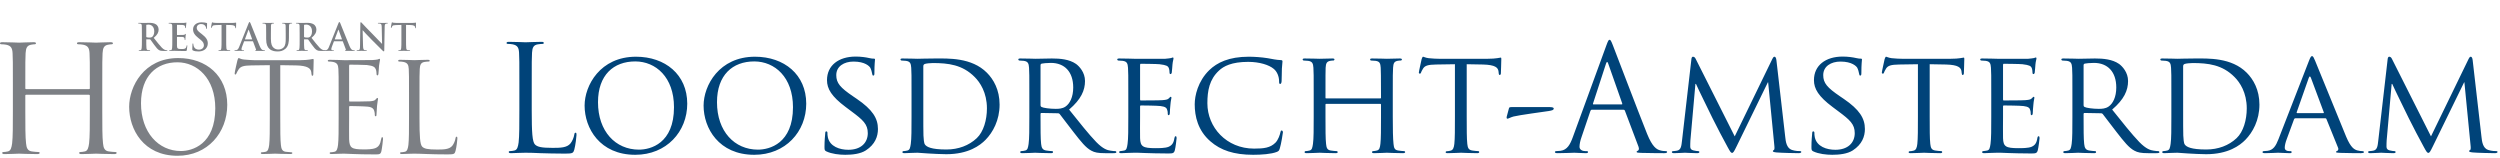
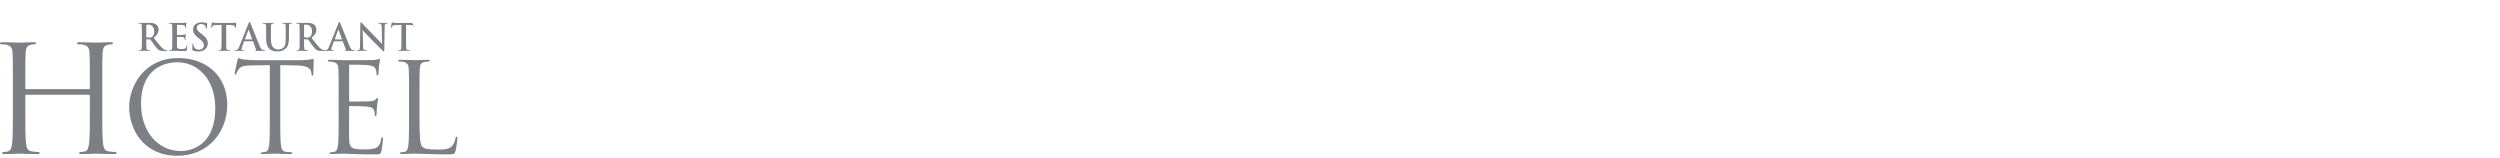
<svg xmlns="http://www.w3.org/2000/svg" width="569" height="36" viewBox="0 0 569 36">
  <g fill="none" fill-rule="evenodd" transform="translate(0 5)">
    <path fill="#7C7F84" d="M23.277 20.303C23.277 23.537 23.277 26.198 23.445 27.613 23.547 28.59 23.749 29.331 24.76 29.465 25.231 29.533 25.972 29.601 26.275 29.601 26.477 29.601 26.545 29.702 26.545 29.802 26.545 29.971 26.376 30.072 26.006 30.072 24.153 30.072 22.03 29.971 21.862 29.971 21.694 29.971 19.572 30.072 18.56 30.072 18.19 30.072 18.022 30.005 18.022 29.802 18.022 29.702 18.089 29.601 18.292 29.601 18.595 29.601 18.999 29.533 19.303 29.465 19.976 29.331 20.144 28.59 20.279 27.613 20.447 26.198 20.447 23.537 20.447 20.303L20.447 16.765C20.447 16.631 20.346 16.564 20.246 16.564L5.962 16.564C5.861 16.564 5.76 16.598 5.76 16.765L5.76 20.303C5.76 23.537 5.76 26.198 5.929 27.613 6.03 28.59 6.232 29.331 7.242 29.465 7.714 29.533 8.455 29.601 8.758 29.601 8.961 29.601 9.028 29.702 9.028 29.802 9.028 29.971 8.859 30.072 8.489 30.072 6.636 30.072 4.514 29.971 4.345 29.971 4.177 29.971 2.055 30.072 1.044 30.072.673 30.072.505 30.005.505 29.802.505 29.702.572 29.601.775 29.601 1.077 29.601 1.482 29.533 1.786 29.465 2.459 29.331 2.627 28.59 2.762 27.613 2.931 26.198 2.931 23.537 2.931 20.303L2.931 14.373C2.931 9.119 2.931 8.175 2.863 7.098 2.796 5.953 2.526 5.414 1.414 5.177 1.145 5.11.572 5.077.269 5.077.135 5.077-0 5.01-0 4.874-0 4.671.169 4.605.538 4.605 2.055 4.605 4.177 4.707 4.345 4.707 4.514 4.707 6.636 4.605 7.646 4.605 8.017 4.605 8.186 4.671 8.186 4.874 8.186 5.01 8.052 5.077 7.916 5.077 7.68 5.077 7.479 5.11 7.074 5.177 6.165 5.345 5.895 5.919 5.828 7.098 5.76 8.175 5.76 9.119 5.76 14.373L5.76 15.082C5.76 15.25 5.861 15.284 5.962 15.284L20.246 15.284C20.346 15.284 20.447 15.25 20.447 15.082L20.447 14.373C20.447 9.119 20.447 8.175 20.38 7.098 20.313 5.953 20.044 5.414 18.932 5.177 18.662 5.11 18.089 5.077 17.786 5.077 17.652 5.077 17.517 5.01 17.517 4.874 17.517 4.671 17.685 4.605 18.056 4.605 19.572 4.605 21.694 4.707 21.862 4.707 22.03 4.707 24.153 4.605 25.163 4.605 25.534 4.605 25.703 4.671 25.703 4.874 25.703 5.01 25.567 5.077 25.433 5.077 25.197 5.077 24.995 5.11 24.59 5.177 23.681 5.345 23.412 5.919 23.345 7.098 23.277 8.175 23.277 9.119 23.277 14.373L23.277 20.303zM41.169 29.374C43.722 29.374 48.998 27.9 48.998 19.646 48.998 12.837 44.857 9.178 40.375 9.178 35.638 9.178 32.092 12.298 32.092 18.51 32.092 25.12 36.063 29.374 41.169 29.374M40.573 8.214C46.956 8.214 51.722 12.241 51.722 18.852 51.722 25.205 47.24 30.453 40.403 30.453 32.631 30.453 29.397 24.411 29.397 19.305 29.397 14.709 32.744 8.214 40.573 8.214M63.789 21.83C63.789 24.553 63.789 26.793 63.931 27.985 64.016 28.808 64.187 29.433 65.038 29.545 65.434 29.602 66.058 29.659 66.314 29.659 66.484 29.659 66.541 29.743 66.541 29.829 66.541 29.971 66.399 30.056 66.086 30.056 64.527 30.056 62.74 29.971 62.597 29.971 62.457 29.971 60.669 30.056 59.818 30.056 59.505 30.056 59.364 30 59.364 29.829 59.364 29.743 59.421 29.659 59.591 29.659 59.847 29.659 60.186 29.602 60.442 29.545 61.009 29.433 61.151 28.808 61.265 27.985 61.407 26.793 61.407 24.553 61.407 21.83L61.407 9.831 57.207 9.887C55.448 9.916 54.769 10.114 54.314 10.795 54.002 11.277 53.918 11.475 53.833 11.674 53.748 11.901 53.663 11.959 53.549 11.959 53.464 11.959 53.407 11.873 53.407 11.703 53.407 11.419 53.974 8.979 54.031 8.752 54.088 8.582 54.201 8.214 54.314 8.214 54.513 8.214 54.797 8.498 55.563 8.553 56.386 8.638 57.464 8.695 57.804 8.695L68.441 8.695C69.349 8.695 70.002 8.61 70.455 8.553 70.881 8.469 71.136 8.413 71.25 8.413 71.391 8.413 71.391 8.582 71.391 8.752 71.391 9.603 71.306 11.561 71.306 11.873 71.306 12.127 71.222 12.241 71.108 12.241 70.966 12.241 70.909 12.156 70.881 11.76L70.852 11.447C70.739 10.596 70.087 9.944 67.363 9.887L63.789 9.831 63.789 21.83zM77.076 16.837C77.076 12.412 77.076 11.618 77.019 10.709 76.962 9.745 76.735 9.292 75.799 9.093 75.573 9.036 75.091 9.008 74.836 9.008 74.722 9.008 74.607 8.951 74.607 8.838 74.607 8.667 74.749 8.61 75.062 8.61 76.339 8.61 78.125 8.695 78.268 8.695 78.466 8.695 84.111 8.695 84.763 8.667 85.302 8.638 85.756 8.582 85.984 8.525 86.125 8.497 86.238 8.384 86.38 8.384 86.466 8.384 86.493 8.497 86.493 8.638 86.493 8.838 86.352 9.178 86.268 9.971 86.238 10.255 86.183 11.504 86.125 11.845 86.098 11.987 86.04 12.156 85.927 12.156 85.756 12.156 85.7 12.014 85.7 11.788 85.7 11.589 85.671 11.108 85.529 10.767 85.33 10.312 85.048 9.971 83.515 9.802 83.033 9.745 79.942 9.717 79.629 9.717 79.516 9.717 79.459 9.802 79.459 10.001L79.459 17.83C79.459 18.029 79.487 18.115 79.629 18.115 79.997 18.115 83.486 18.115 84.139 18.057 84.82 18.001 85.217 17.944 85.473 17.66 85.671 17.433 85.785 17.291 85.899 17.291 85.984 17.291 86.04 17.347 86.04 17.517 86.04 17.688 85.899 18.17 85.813 19.106 85.756 19.673 85.7 20.724 85.7 20.922 85.7 21.149 85.7 21.462 85.501 21.462 85.36 21.462 85.302 21.348 85.302 21.206 85.302 20.922 85.302 20.639 85.188 20.27 85.076 19.873 84.82 19.39 83.714 19.277 82.948 19.191 80.14 19.134 79.658 19.134 79.516 19.134 79.459 19.22 79.459 19.333L79.459 21.83C79.459 22.794 79.43 26.085 79.459 26.68 79.544 28.637 79.969 29.005 82.75 29.005 83.486 29.005 84.735 29.005 85.473 28.695 86.211 28.383 86.551 27.815 86.749 26.652 86.806 26.34 86.863 26.226 87.004 26.226 87.174 26.226 87.174 26.454 87.174 26.652 87.174 26.88 86.947 28.808 86.806 29.403 86.607 30.142 86.38 30.142 85.275 30.142 80.991 30.142 79.089 29.971 78.268 29.971 78.21 29.971 77.729 30 77.133 30 76.566 30.028 75.912 30.056 75.487 30.056 75.175 30.056 75.034 30 75.034 29.829 75.034 29.743 75.091 29.659 75.261 29.659 75.515 29.659 75.856 29.602 76.112 29.545 76.678 29.433 76.82 28.808 76.934 27.985 77.076 26.793 77.076 24.553 77.076 21.83L77.076 16.837zM95.476 21.887C95.476 26.056 95.589 27.873 96.099 28.383 96.553 28.836 97.291 29.035 99.503 29.035 101.006 29.035 102.255 29.006 102.937 28.184 103.305 27.73 103.588 27.021 103.673 26.48 103.701 26.255 103.758 26.114 103.929 26.114 104.07 26.114 104.099 26.226 104.099 26.539 104.099 26.85 103.9 28.552 103.673 29.375 103.475 30.028 103.39 30.142 101.886 30.142 97.801 30.142 95.929 29.971 94.284 29.971 94.17 29.971 93.688 30 93.122 30 92.553 30.028 91.93 30.056 91.505 30.056 91.192 30.056 91.05 30 91.05 29.829 91.05 29.743 91.107 29.659 91.276 29.659 91.532 29.659 91.873 29.602 92.129 29.545 92.695 29.432 92.837 28.808 92.951 27.985 93.092 26.793 93.092 24.553 93.092 21.83L93.092 16.837C93.092 12.412 93.092 11.618 93.035 10.709 92.979 9.745 92.753 9.292 91.816 9.093 91.589 9.036 91.107 9.008 90.851 9.008 90.738 9.008 90.625 8.951 90.625 8.839 90.625 8.667 90.766 8.61 91.079 8.61 92.354 8.61 94.143 8.695 94.284 8.695 94.426 8.695 96.497 8.61 97.348 8.61 97.659 8.61 97.801 8.667 97.801 8.839 97.801 8.951 97.688 9.008 97.574 9.008 97.376 9.008 96.978 9.036 96.638 9.093 95.815 9.235 95.589 9.717 95.533 10.709 95.476 11.618 95.476 12.412 95.476 16.837L95.476 21.887zM33.291 3.319C33.291 3.412 33.307 3.446 33.368 3.471 33.545 3.531 33.798 3.555 34.009 3.555 34.348 3.555 34.458 3.522 34.61 3.412 34.863 3.227 35.109 2.838 35.109 2.144 35.109.945 34.313.597 33.814.597 33.603.597 33.451.606 33.368.631 33.307.649 33.291.682 33.291.75L33.291 3.319zM32.294 2.652C32.294 1.367 32.294 1.131 32.277.86 32.26.573 32.192.437 31.913.378 31.846.36 31.702.354 31.584.354 31.492.354 31.441.335 31.441.277 31.441.216 31.5.201 31.626.201 32.075.201 32.607.226 32.784.226 33.071.226 33.714.201 33.976.201 34.508.201 35.074.252 35.529.563 35.768.724 36.104 1.155 36.104 1.721 36.104 2.347 35.843 2.922 34.99 3.615 35.742 4.561 36.325 5.314 36.823 5.838 37.297 6.328 37.645 6.388 37.771 6.412 37.863 6.43 37.94 6.438 38.007 6.438 38.075 6.438 38.108 6.463 38.108 6.506 38.108 6.574 38.05 6.59 37.948 6.59L37.144 6.59C36.671 6.59 36.46 6.548 36.24 6.43 35.878 6.235 35.556 5.838 35.082 5.187 34.744 4.721 34.356 4.148 34.246 4.021 34.204 3.97 34.154 3.961 34.094 3.961L33.359 3.944C33.317 3.944 33.291 3.961 33.291 4.012L33.291 4.131C33.291 4.916 33.291 5.584 33.333 5.94 33.359 6.183 33.409 6.37 33.663 6.404 33.79 6.422 33.976 6.438 34.078 6.438 34.145 6.438 34.177 6.463 34.177 6.506 34.177 6.565 34.119 6.59 34.009 6.59 33.52 6.59 32.894 6.565 32.767 6.565 32.607 6.565 32.075 6.59 31.736 6.59 31.626 6.59 31.567 6.565 31.567 6.506 31.567 6.463 31.6 6.438 31.702 6.438 31.829 6.438 31.931 6.422 32.006 6.404 32.175 6.37 32.217 6.183 32.25 5.94 32.294 5.584 32.294 4.916 32.294 4.139L32.294 2.652zM39.215 2.652C39.215 1.367 39.215 1.131 39.198.86 39.181.573 39.113.437 38.836.378 38.769.361 38.625.354 38.506.354 38.412.354 38.363.336 38.363.277 38.363.216 38.421.201 38.548.201 38.995.201 39.528.226 39.766.226 40.036.226 41.717.226 41.877.216 42.039.201 42.174.183 42.241.167 42.283.158 42.334.133 42.377.133 42.419.133 42.428.167 42.428.209 42.428.268 42.385.369 42.358.758 42.351.843 42.334 1.216 42.317 1.316 42.309 1.358 42.292 1.409 42.233 1.409 42.174 1.409 42.156 1.367 42.156 1.292 42.156 1.231 42.149 1.088 42.107.986 42.047.835 41.962.733 41.54.682 41.397.665 40.509.649 40.34.649 40.299.649 40.281.673 40.281.733L40.281 2.872C40.281 2.931 40.289 2.965 40.34 2.965 40.524 2.965 41.498 2.965 41.693 2.948 41.895 2.931 42.021 2.905 42.098 2.82 42.156 2.754 42.191 2.712 42.233 2.712 42.266 2.712 42.292 2.727 42.292 2.778 42.292 2.829 42.25 2.965 42.225 3.395 42.208 3.565 42.191 3.903 42.191 3.961 42.191 4.029 42.191 4.122 42.115 4.122 42.055 4.122 42.039 4.088 42.039 4.046 42.029 3.961 42.029 3.852 42.004 3.742 41.962 3.573 41.844 3.446 41.531 3.412 41.372 3.395 40.534 3.388 40.332 3.388 40.289 3.388 40.281 3.42 40.281 3.471L40.281 4.139C40.281 4.426 40.272 5.204 40.281 5.45 40.299 6.032 40.432 6.159 41.294 6.159 41.515 6.159 41.87 6.159 42.089 6.058 42.309 5.956 42.409 5.778 42.47 5.432 42.486 5.34 42.503 5.305 42.562 5.305 42.631 5.305 42.631 5.374 42.631 5.457 42.631 5.651 42.562 6.227 42.521 6.395 42.461 6.616 42.385 6.616 42.064 6.616 40.787 6.616 40.221 6.565 39.723 6.565 39.528 6.565 38.995 6.59 38.658 6.59 38.548 6.59 38.49 6.565 38.49 6.506 38.49 6.464 38.523 6.438 38.625 6.438 38.749 6.438 38.851 6.422 38.929 6.404 39.098 6.37 39.14 6.183 39.174 5.94 39.215 5.585 39.215 4.916 39.215 4.139L39.215 2.652zM43.923 6.489C43.789 6.429 43.762 6.388 43.762 6.201 43.762 5.737 43.796 5.229 43.805 5.094 43.813 4.968 43.838 4.874 43.907 4.874 43.982 4.874 43.99 4.95 43.99 5.018 43.99 5.128 44.024 5.306 44.067 5.45 44.252 6.074 44.751 6.302 45.277 6.302 46.036 6.302 46.407 5.788 46.407 5.339 46.407 4.925 46.281 4.527 45.579 3.987L45.19 3.683C44.262 2.955 43.94 2.364 43.94 1.68 43.94.75 44.717.082 45.894.082 46.442.082 46.797.166 47.016.226 47.093.243 47.134.269 47.134.327 47.134.437 47.102.682 47.102 1.341 47.102 1.528 47.074 1.595 47.008 1.595 46.949 1.595 46.924 1.544 46.924 1.443 46.924 1.367 46.882 1.104 46.704.885 46.577.724 46.331.471 45.783.471 45.156.471 44.778.835 44.778 1.341 44.778 1.731 44.971 2.027 45.674 2.559L45.909 2.736C46.924 3.523 47.295 4.089 47.295 4.891 47.295 5.382 47.109 5.964 46.501 6.362 46.078 6.632 45.605 6.709 45.156 6.709 44.666 6.709 44.286 6.65 43.923 6.489M50.425.673L49.166.708C48.677.724 48.473.767 48.346.953 48.261 1.079 48.218 1.181 48.203 1.249 48.185 1.316 48.161 1.35 48.11 1.35 48.05 1.35 48.033 1.307 48.033 1.215 48.033 1.079 48.194.311 48.212.243 48.236.133 48.261.082 48.312.082 48.38.082 48.465.167 48.677.184 48.92.209 49.242.226 49.521.226L52.868.226C53.409.226 53.612.142 53.68.142 53.738.142 53.747.192 53.747.318 53.747.497 53.721 1.079 53.721 1.299 53.713 1.384 53.696 1.435 53.646 1.435 53.578 1.435 53.561 1.392 53.553 1.265L53.544 1.173C53.527.953 53.298.716 52.546.699L51.482.673 51.482 4.139C51.482 4.917 51.482 5.584 51.524 5.948 51.549 6.183 51.601 6.37 51.854 6.404 51.972 6.422 52.159 6.438 52.286 6.438 52.378 6.438 52.42 6.463 52.42 6.505 52.42 6.565 52.352 6.589 52.259 6.589 51.702 6.589 51.168 6.565 50.933 6.565 50.738 6.565 50.205 6.589 49.868 6.589 49.758 6.589 49.698 6.565 49.698 6.505 49.698 6.463 49.732 6.438 49.833 6.438 49.961 6.438 50.061 6.422 50.138 6.404 50.306 6.37 50.359 6.183 50.383 5.939 50.425 5.584 50.425 4.917 50.425 4.139L50.425.673zM57.346 3.961C57.387 3.961 57.397 3.936 57.387 3.912L56.627 1.823C56.618 1.79 56.61 1.748 56.584 1.748 56.559 1.748 56.543 1.79 56.535 1.823L55.756 3.903C55.748 3.936 55.756 3.961 55.79 3.961L57.346 3.961zM55.621 4.385C55.578 4.385 55.563 4.401 55.546 4.452L55.088 5.659C55.005 5.872 54.962 6.074 54.962 6.176 54.962 6.328 55.038 6.438 55.299 6.438L55.427 6.438C55.529 6.438 55.554 6.455 55.554 6.506 55.554 6.574 55.503 6.589 55.41 6.589 55.139 6.589 54.776 6.565 54.514 6.565 54.421 6.565 53.956 6.589 53.516 6.589 53.407 6.589 53.356 6.574 53.356 6.506 53.356 6.455 53.39 6.438 53.458 6.438 53.533 6.438 53.652 6.43 53.72 6.422 54.109 6.37 54.269 6.083 54.439 5.659L56.559.354C56.661.107 56.711.015 56.797.015 56.873.015 56.924.092 57.008.285 57.21.75 58.562 4.198 59.104 5.484 59.425 6.244 59.67 6.361 59.848 6.404 59.974 6.43 60.101 6.438 60.204 6.438 60.27 6.438 60.312 6.446 60.312 6.506 60.312 6.574 60.235 6.589 59.923 6.589 59.619 6.589 59.003 6.589 58.327 6.574 58.174 6.565 58.072 6.565 58.072 6.506 58.072 6.455 58.106 6.438 58.191 6.43 58.25 6.412 58.309 6.336 58.267 6.235L57.591 4.442C57.574 4.401 57.548 4.385 57.506 4.385L55.621 4.385zM60.577 2.652C60.577 1.367 60.577 1.131 60.559.86 60.541.573 60.475.437 60.196.378 60.128.361 59.984.354 59.866.354 59.773.354 59.722.336 59.722.277 59.722.216 59.782.201 59.909.201 60.356.201 60.889.226 61.141.226 61.345.226 61.878.201 62.182.201 62.309.201 62.367.216 62.367.277 62.367.336 62.316.354 62.233.354 62.14.354 62.09.361 61.987.378 61.758.42 61.692.563 61.675.86 61.658 1.131 61.658 1.367 61.658 2.652L61.658 3.835C61.658 5.061 61.903 5.576 62.316 5.914 62.697 6.227 63.086 6.261 63.373 6.261 63.745 6.261 64.203 6.142 64.54 5.804 65.005 5.34 65.031 4.579 65.031 3.708L65.031 2.652C65.031 1.367 65.031 1.131 65.013.86 64.995.573 64.929.437 64.649.378 64.582.361 64.438.354 64.345.354 64.254.354 64.203.336 64.203.277 64.203.216 64.261.201 64.38.201 64.811.201 65.342.226 65.352.226 65.453.226 65.986.201 66.314.201 66.433.201 66.492.216 66.492.277 66.492.336 66.442.354 66.34.354 66.247.354 66.196.361 66.095.378 65.867.42 65.799.563 65.782.86 65.765 1.131 65.765 1.367 65.765 2.652L65.765 3.555C65.765 4.494 65.672 5.491 64.962 6.1 64.363 6.616 63.754 6.708 63.205 6.708 62.757 6.708 61.945 6.683 61.328 6.125 60.897 5.737 60.577 5.112 60.577 3.886L60.577 2.652zM69.2 3.319C69.2 3.412 69.216 3.446 69.275 3.471 69.453 3.531 69.706 3.555 69.918 3.555 70.255 3.555 70.366 3.522 70.517 3.412 70.771 3.227 71.016 2.838 71.016 2.144 71.016.945 70.221.597 69.723.597 69.512.597 69.36.606 69.275.631 69.216.649 69.2.682 69.2.75L69.2 3.319zM68.202 2.652C68.202 1.367 68.202 1.131 68.185.86 68.168.573 68.1.437 67.821.378 67.753.36 67.61.354 67.491.354 67.398.354 67.349.335 67.349.277 67.349.216 67.406.201 67.534.201 67.982.201 68.514.226 68.692.226 68.979.226 69.622.201 69.884.201 70.417.201 70.982.252 71.438.563 71.675.724 72.013 1.155 72.013 1.721 72.013 2.347 71.751 2.922 70.898 3.615 71.649 4.561 72.233 5.314 72.732 5.838 73.206 6.328 73.552 6.388 73.679 6.412 73.771 6.43 73.847 6.438 73.914 6.438 73.982 6.438 74.017 6.463 74.017 6.506 74.017 6.574 73.957 6.59 73.856 6.59L73.053 6.59C72.579 6.59 72.368 6.548 72.148 6.43 71.785 6.235 71.464 5.838 70.99 5.187 70.653 4.721 70.264 4.148 70.155 4.021 70.113 3.97 70.061 3.961 70.002 3.961L69.266 3.944C69.225 3.944 69.2 3.961 69.2 4.012L69.2 4.131C69.2 4.916 69.2 5.584 69.242 5.94 69.266 6.183 69.317 6.37 69.571 6.404 69.698 6.422 69.884 6.438 69.985 6.438 70.053 6.438 70.086 6.463 70.086 6.506 70.086 6.565 70.028 6.59 69.918 6.59 69.427 6.59 68.802 6.565 68.675 6.565 68.514 6.565 67.982 6.59 67.644 6.59 67.534 6.59 67.475 6.565 67.475 6.506 67.475 6.463 67.509 6.438 67.61 6.438 67.737 6.438 67.838 6.422 67.915 6.404 68.083 6.37 68.126 6.183 68.159 5.94 68.202 5.584 68.202 4.916 68.202 4.139L68.202 2.652z" />
-     <path fill="#7C7F84" d="M77.787 3.961C77.83 3.961 77.838 3.936 77.83 3.912L77.07 1.823C77.061 1.79 77.053 1.748 77.027 1.748 77.002 1.748 76.985 1.79 76.976 1.823L76.199 3.903C76.191 3.936 76.199 3.961 76.232 3.961L77.787 3.961zM76.064 4.385C76.021 4.385 76.004 4.401 75.987 4.452L75.531 5.659C75.447 5.872 75.404 6.074 75.404 6.176 75.404 6.328 75.48 6.438 75.742 6.438L75.87 6.438C75.97 6.438 75.996 6.455 75.996 6.506 75.996 6.574 75.946 6.589 75.853 6.589 75.582 6.589 75.218 6.565 74.956 6.565 74.863 6.565 74.399 6.589 73.959 6.589 73.85 6.589 73.799 6.574 73.799 6.506 73.799 6.455 73.833 6.438 73.899 6.438 73.976 6.438 74.095 6.43 74.161 6.422 74.551 6.37 74.712 6.083 74.88 5.659L77.002.354C77.103.107 77.154.015 77.238.015 77.314.015 77.364.092 77.449.285 77.652.75 79.005 4.198 79.546 5.484 79.867 6.244 80.111 6.361 80.289 6.404 80.415 6.43 80.543 6.438 80.645 6.438 80.713 6.438 80.755 6.446 80.755 6.506 80.755 6.574 80.677 6.589 80.366 6.589 80.062 6.589 79.445 6.589 78.768 6.574 78.615 6.565 78.515 6.565 78.515 6.506 78.515 6.455 78.549 6.438 78.633 6.43 78.692 6.412 78.751 6.336 78.71 6.235L78.033 4.442C78.016 4.401 77.991 4.385 77.949 4.385L76.064 4.385zM82.627 5.44C82.644 6.099 82.753 6.32 82.922 6.379 83.066 6.43 83.227 6.438 83.362 6.438 83.455 6.438 83.506 6.455 83.506 6.506 83.506 6.574 83.429 6.59 83.311 6.59 82.762 6.59 82.425 6.565 82.263 6.565 82.187 6.565 81.789 6.59 81.35 6.59 81.24 6.59 81.164 6.582 81.164 6.506 81.164 6.455 81.215 6.438 81.299 6.438 81.41 6.438 81.561 6.43 81.68 6.395 81.899 6.328 81.934 6.083 81.942 5.348L82.019.344C82.019.175 82.044.056 82.127.056 82.222.056 82.297.167 82.44.318 82.542.429 83.827 1.807 85.06 3.031 85.636 3.607 86.777 4.824 86.921 4.959L86.962 4.959 86.879 1.164C86.87.649 86.794.488 86.591.403 86.464.354 86.261.354 86.142.354 86.041.354 86.008.327 86.008.277 86.008.209 86.1.201 86.228.201 86.666.201 87.072.226 87.25.226 87.343.226 87.664.201 88.078.201 88.188.201 88.273.209 88.273.277 88.273.327 88.222.354 88.121.354 88.036.354 87.968.354 87.866.378 87.63.445 87.563.624 87.553 1.097L87.461 6.43C87.461 6.616 87.426 6.691 87.351 6.691 87.258 6.691 87.157 6.598 87.064 6.506 86.532 5.999 85.449 4.891 84.57 4.021 83.649 3.108 82.711 2.052 82.559 1.892L82.534 1.892 82.627 5.44zM91.36.673L90.101.708C89.611.724 89.407.767 89.281.953 89.196 1.079 89.154 1.181 89.137 1.249 89.12 1.316 89.095 1.35 89.044 1.35 88.984 1.35 88.968 1.307 88.968 1.215 88.968 1.079 89.128.311 89.146.243 89.171.133 89.196.082 89.247.082 89.314.082 89.399.167 89.611.184 89.856.209 90.177.226 90.456.226L93.803.226C94.344.226 94.546.142 94.614.142 94.673.142 94.682.192 94.682.318 94.682.497 94.657 1.079 94.657 1.299 94.648 1.384 94.631 1.435 94.58 1.435 94.512 1.435 94.497 1.392 94.487 1.265L94.479 1.173C94.461.953 94.233.716 93.482.699L92.416.673 92.416 4.139C92.416 4.917 92.416 5.584 92.459 5.948 92.484 6.183 92.535 6.37 92.788 6.404 92.907 6.422 93.093 6.438 93.22 6.438 93.312 6.438 93.354 6.463 93.354 6.505 93.354 6.565 93.287 6.589 93.194 6.589 92.636 6.589 92.103 6.565 91.868 6.565 91.673 6.565 91.14 6.589 90.803 6.589 90.692 6.589 90.633 6.565 90.633 6.505 90.633 6.463 90.667 6.438 90.769 6.438 90.895 6.438 90.996 6.422 91.073 6.404 91.242 6.37 91.294 6.183 91.318 5.939 91.36 5.584 91.36 4.917 91.36 4.139L91.36.673z" />
-     <path fill="#004379" d="M121.022 20.209C121.022 25.136 121.156 27.282 121.76 27.885 122.296 28.421 123.167 28.655 125.782 28.655 127.558 28.655 129.032 28.622 129.837 27.65 130.273 27.114 130.608 26.275 130.709 25.639 130.742 25.371 130.81 25.204 131.011 25.204 131.178 25.204 131.212 25.338 131.212 25.706 131.212 26.075 130.977 28.085 130.709 29.058 130.474 29.828 130.373 29.963 128.597 29.963 126.183 29.963 124.441 29.895 123.033 29.862 121.626 29.795 120.587 29.762 119.614 29.762 119.481 29.762 118.911 29.795 118.24 29.795 117.57 29.828 116.832 29.862 116.329 29.862 115.961 29.862 115.793 29.795 115.793 29.594 115.793 29.494 115.861 29.393 116.062 29.393 116.363 29.393 116.766 29.326 117.067 29.259 117.738 29.125 117.905 28.388 118.039 27.415 118.207 26.007 118.207 23.359 118.207 20.142L118.207 14.243C118.207 9.014 118.207 8.076 118.139 7.004 118.072 5.864 117.804 5.327 116.699 5.093 116.431 5.026 115.861 4.992 115.559 4.992 115.424 4.992 115.291 4.925 115.291 4.791 115.291 4.59 115.459 4.523 115.827 4.523 117.335 4.523 119.447 4.624 119.614 4.624 119.782 4.624 122.229 4.523 123.234 4.523 123.603 4.523 123.771 4.59 123.771 4.791 123.771 4.925 123.637 4.992 123.503 4.992 123.268 4.992 122.799 5.026 122.397 5.093 121.424 5.26 121.156 5.83 121.089 7.004 121.022 8.076 121.022 9.014 121.022 14.243L121.022 20.209zM145.423 29.058C148.072 29.058 153.401 27.65 153.401 19.405 153.401 12.567 149.244 8.98 144.585 8.98 139.658 8.98 136.105 12.065 136.105 18.265 136.105 24.902 140.093 29.058 145.423 29.058M144.753 7.908C151.389 7.908 156.417 11.964 156.417 18.6 156.417 24.968 151.692 30.231 144.585 30.231 136.508 30.231 133.055 24.164 133.055 19.036 133.055 14.444 136.608 7.908 144.753 7.908M172.505 29.058C175.153 29.058 180.482 27.65 180.482 19.405 180.482 12.567 176.326 8.98 171.667 8.98 166.74 8.98 163.187 12.065 163.187 18.265 163.187 24.902 167.176 29.058 172.505 29.058M171.835 7.908C178.47 7.908 183.499 11.964 183.499 18.6 183.499 24.968 178.773 30.231 171.667 30.231 163.589 30.231 160.137 24.164 160.137 19.036 160.137 14.444 163.69 7.908 171.835 7.908M188.09 29.46C187.688 29.259 187.654 29.158 187.654 28.387 187.654 26.98 187.789 25.84 187.822 25.371 187.822 25.069 187.889 24.901 188.057 24.901 188.224 24.901 188.325 25.002 188.325 25.237 188.325 25.471 188.325 25.874 188.425 26.276 188.895 28.354 191.107 29.091 193.085 29.091 196 29.091 197.509 27.449 197.509 25.304 197.509 23.259 196.403 22.287 193.788 20.343L192.447 19.337C189.264 16.957 188.224 15.215 188.224 13.237 188.224 9.886 190.872 7.875 194.76 7.875 195.934 7.875 197.106 8.042 197.81 8.21 198.38 8.344 198.615 8.344 198.849 8.344 199.084 8.344 199.151 8.377 199.151 8.545 199.151 8.679 199.017 9.617 199.017 11.562 199.017 11.997 198.984 12.198 198.783 12.198 198.581 12.198 198.548 12.065 198.515 11.83 198.481 11.495 198.246 10.724 198.078 10.422 197.877 10.086 196.905 9.014 194.257 9.014 192.112 9.014 190.336 10.086 190.336 12.097 190.336 13.907 191.241 14.947 194.157 16.925L194.995 17.495C198.581 19.941 199.821 21.918 199.821 24.365 199.821 26.041 199.185 27.851 197.073 29.226 195.833 30.03 193.989 30.231 192.38 30.231 191.006 30.231 189.296 30.03 188.09 29.46M210.145 19.639C210.145 22.656 210.145 25.304 210.178 25.84 210.212 26.544 210.279 27.583 210.514 27.885 210.882 28.421 211.921 29.025 215.407 29.025 218.122 29.025 220.536 28.119 222.312 26.444 223.854 25.002 224.625 22.288 224.625 19.673 224.625 16.053 223.049 13.74 221.843 12.534 219.06 9.718 215.809 9.349 212.29 9.349 211.72 9.349 210.781 9.45 210.514 9.55 210.245 9.651 210.145 9.785 210.145 10.12L210.145 19.639zM207.464 16.555C207.464 12.131 207.464 11.326 207.396 10.422 207.329 9.45 207.162 8.981 206.19 8.846 205.955 8.814 205.452 8.779 205.185 8.779 205.084 8.779 204.949 8.645 204.949 8.545 204.949 8.377 205.084 8.31 205.419 8.31 206.759 8.31 208.67 8.377 208.837 8.377 209.173 8.377 211.05 8.31 212.793 8.31 215.743 8.31 221.138 8.042 224.625 11.561 226.099 13.036 227.507 15.416 227.507 18.801 227.507 22.387 225.965 25.136 224.323 26.812 223.049 28.119 220.401 30.097 215.374 30.097 214.1 30.097 212.525 29.997 211.251 29.929 209.977 29.828 208.972 29.762 208.837 29.762 208.77 29.762 208.235 29.795 207.631 29.795 207.028 29.828 206.324 29.862 205.855 29.862 205.553 29.862 205.385 29.795 205.385 29.628 205.385 29.527 205.452 29.393 205.62 29.393 205.888 29.393 206.257 29.326 206.525 29.259 207.095 29.125 207.162 28.588 207.296 27.75 207.464 26.578 207.464 24.332 207.464 21.584L207.464 16.555zM236.825 18.969C236.825 19.137 236.892 19.237 237.026 19.337 237.461 19.573 238.97 19.774 240.277 19.774 240.981 19.774 241.785 19.74 242.489 19.27 243.495 18.6 244.265 17.092 244.265 14.914 244.265 11.36 242.321 9.316 239.171 9.316 238.299 9.316 237.361 9.416 237.059 9.484 236.925 9.55 236.825 9.651 236.825 9.818L236.825 18.969zM234.277 16.555C234.277 12.131 234.277 11.326 234.21 10.422 234.144 9.45 233.976 8.981 233.004 8.846 232.769 8.814 232.266 8.779 231.998 8.779 231.898 8.779 231.764 8.645 231.764 8.545 231.764 8.377 231.898 8.31 232.233 8.31 233.574 8.31 235.551 8.377 235.719 8.377 236.02 8.377 238.5 8.31 239.405 8.31 241.283 8.31 243.36 8.478 244.903 9.55 245.64 10.086 246.947 11.461 246.947 13.438 246.947 15.55 246.075 17.594 243.327 19.941 245.74 22.957 247.785 25.538 249.495 27.315 251.069 28.924 252.042 29.192 252.779 29.293 253.349 29.393 253.65 29.393 253.818 29.393 253.985 29.393 254.087 29.527 254.087 29.628 254.087 29.795 253.918 29.862 253.383 29.862L251.539 29.862C249.863 29.862 249.125 29.695 248.388 29.293 247.114 28.622 246.042 27.247 244.366 25.103 243.126 23.561 241.819 21.717 241.182 20.947 241.048 20.813 240.981 20.779 240.78 20.779L237.026 20.712C236.892 20.712 236.825 20.779 236.825 20.947L236.825 21.617C236.825 24.365 236.825 26.578 236.959 27.75 237.059 28.588 237.226 29.125 238.132 29.258 238.534 29.326 239.171 29.393 239.439 29.393 239.64 29.393 239.674 29.527 239.674 29.628 239.674 29.762 239.54 29.862 239.204 29.862 237.596 29.862 235.719 29.762 235.584 29.762 235.551 29.762 233.574 29.862 232.668 29.862 232.366 29.862 232.199 29.795 232.199 29.628 232.199 29.527 232.266 29.393 232.434 29.393 232.702 29.393 233.071 29.326 233.339 29.258 233.909 29.125 233.976 28.588 234.11 27.75 234.277 26.578 234.277 24.332 234.277 21.584L234.277 16.555zM256.801 16.556C256.801 12.131 256.801 11.326 256.734 10.422 256.667 9.45 256.5 8.981 255.527 8.846 255.292 8.813 254.79 8.78 254.521 8.78 254.421 8.78 254.287 8.646 254.287 8.545 254.287 8.377 254.421 8.31 254.756 8.31 256.097 8.31 258.007 8.377 258.175 8.377 258.376 8.377 264.543 8.411 265.213 8.377 265.783 8.345 266.32 8.243 266.554 8.21 266.689 8.176 266.822 8.076 266.956 8.076 267.057 8.076 267.09 8.21 267.09 8.345 267.09 8.545 266.923 8.88 266.856 9.685 266.822 9.953 266.755 11.226 266.689 11.562 266.655 11.696 266.554 11.863 266.42 11.863 266.253 11.863 266.185 11.729 266.185 11.495 266.185 11.293 266.152 10.825 266.019 10.489 265.817 10.02 265.515 9.819 263.906 9.617 263.404 9.551 259.985 9.516 259.65 9.516 259.516 9.516 259.482 9.617 259.482 9.819L259.482 17.561C259.482 17.762 259.482 17.863 259.65 17.863 260.019 17.863 263.906 17.863 264.577 17.796 265.281 17.729 265.716 17.695 266.019 17.394 266.22 17.192 266.353 17.025 266.454 17.025 266.554 17.025 266.621 17.092 266.621 17.259 266.621 17.426 266.454 17.896 266.387 18.835 266.32 19.405 266.253 20.477 266.253 20.678 266.253 20.913 266.185 21.215 265.984 21.215 265.85 21.215 265.783 21.115 265.783 20.946 265.783 20.678 265.783 20.377 265.65 20.008 265.549 19.606 265.281 19.271 264.141 19.136 263.337 19.036 260.186 19.002 259.683 19.002 259.516 19.002 259.482 19.103 259.482 19.204L259.482 21.584C259.482 22.555 259.449 25.874 259.482 26.444 259.55 28.354 260.085 28.723 263.001 28.723 263.772 28.723 265.18 28.723 265.951 28.421 266.722 28.086 267.124 27.583 267.292 26.444 267.359 26.108 267.426 26.007 267.593 26.007 267.761 26.007 267.794 26.242 267.794 26.444 267.794 26.645 267.56 28.588 267.392 29.192 267.191 29.929 266.89 29.929 265.75 29.929 263.538 29.929 261.829 29.862 260.622 29.828 259.381 29.761 258.611 29.761 258.175 29.761 258.108 29.761 257.538 29.761 256.901 29.796 256.331 29.828 255.661 29.862 255.192 29.862 254.89 29.862 254.722 29.796 254.722 29.628 254.722 29.527 254.79 29.393 254.957 29.393 255.225 29.393 255.594 29.293 255.862 29.259 256.432 29.158 256.5 28.588 256.632 27.75 256.801 26.577 256.801 24.332 256.801 21.584L256.801 16.556zM275.503 27.181C272.62 24.7 271.917 21.449 271.917 18.735 271.917 16.824 272.62 13.506 275.235 10.958 277.011 9.248 279.693 7.908 284.218 7.908 285.391 7.908 287.067 8.008 288.508 8.243 289.614 8.444 290.552 8.646 291.524 8.679 291.827 8.679 291.893 8.813 291.893 8.981 291.893 9.215 291.827 9.551 291.759 10.59 291.726 11.528 291.726 13.103 291.692 13.506 291.658 13.941 291.524 14.108 291.357 14.108 291.156 14.108 291.122 13.907 291.122 13.506 291.122 12.4 290.653 11.26 289.882 10.657 288.843 9.785 286.698 9.081 284.084 9.081 280.297 9.081 278.487 10.086 277.448 11.058 275.269 13.07 274.799 15.617 274.799 18.5 274.799 23.963 279.123 28.823 285.424 28.823 287.637 28.823 289.111 28.655 290.284 27.482 290.921 26.846 291.323 25.639 291.424 25.103 291.491 24.801 291.524 24.7 291.726 24.7 291.86 24.7 291.994 24.902 291.994 25.103 291.994 25.304 291.591 27.785 291.29 28.756 291.122 29.292 291.056 29.393 290.552 29.595 289.346 30.064 287.134 30.231 285.223 30.231 280.799 30.231 277.816 29.192 275.503 27.181M316.997 21.584C316.997 24.332 317.031 26.578 317.165 27.751 317.266 28.588 317.332 29.125 318.237 29.258 318.64 29.326 319.311 29.393 319.545 29.393 319.746 29.393 319.813 29.527 319.813 29.628 319.813 29.762 319.646 29.862 319.311 29.862 317.702 29.862 315.824 29.762 315.657 29.762 315.522 29.762 313.612 29.862 312.741 29.862 312.406 29.862 312.272 29.795 312.272 29.628 312.272 29.527 312.338 29.393 312.507 29.393 312.774 29.393 313.109 29.326 313.377 29.258 313.981 29.125 314.082 28.555 314.182 27.717 314.316 26.544 314.316 24.398 314.316 21.65L314.316 18.802C314.316 18.667 314.249 18.634 314.148 18.634L301.847 18.634C301.747 18.634 301.68 18.667 301.68 18.802L301.68 21.65C301.68 24.398 301.68 26.578 301.814 27.751 301.914 28.588 302.015 29.125 302.886 29.258 303.322 29.326 303.959 29.393 304.227 29.393 304.395 29.393 304.462 29.527 304.462 29.628 304.462 29.762 304.328 29.862 303.993 29.862 302.35 29.862 300.473 29.762 300.339 29.762 300.172 29.762 298.295 29.862 297.39 29.862 297.088 29.862 296.92 29.795 296.92 29.628 296.92 29.527 296.987 29.393 297.155 29.393 297.423 29.393 297.792 29.326 298.06 29.258 298.63 29.125 298.697 28.588 298.831 27.751 298.998 26.578 298.998 24.332 298.998 21.584L298.998 16.555C298.998 12.131 298.998 11.327 298.931 10.422 298.864 9.45 298.697 8.98 297.725 8.846 297.49 8.814 296.987 8.779 296.719 8.779 296.619 8.779 296.485 8.645 296.485 8.545 296.485 8.377 296.619 8.31 296.954 8.31 298.295 8.31 300.172 8.377 300.339 8.377 300.473 8.377 302.35 8.31 303.255 8.31 303.59 8.31 303.724 8.377 303.724 8.545 303.724 8.645 303.59 8.779 303.49 8.779 303.289 8.779 303.088 8.779 302.752 8.846 301.948 9.014 301.78 9.416 301.713 10.422 301.68 11.327 301.68 12.198 301.68 16.623L301.68 17.226C301.68 17.394 301.747 17.394 301.847 17.394L314.148 17.394C314.249 17.394 314.316 17.394 314.316 17.226L314.316 16.623C314.316 12.198 314.282 11.327 314.249 10.422 314.182 9.45 314.048 8.98 313.076 8.846 312.842 8.814 312.338 8.779 312.071 8.779 311.937 8.779 311.836 8.645 311.836 8.545 311.836 8.377 311.97 8.31 312.305 8.31 313.612 8.31 315.522 8.377 315.657 8.377 315.824 8.377 317.702 8.31 318.573 8.31 318.908 8.31 319.076 8.377 319.076 8.545 319.076 8.645 318.942 8.779 318.807 8.779 318.607 8.779 318.438 8.779 318.07 8.846 317.299 9.014 317.132 9.416 317.064 10.422 316.997 11.327 316.997 12.131 316.997 16.555L316.997 21.584zM333.823 21.584C333.823 24.332 333.823 26.578 333.957 27.751 334.057 28.588 334.191 29.125 335.096 29.258 335.498 29.326 336.169 29.393 336.437 29.393 336.638 29.393 336.672 29.527 336.672 29.628 336.672 29.762 336.537 29.862 336.202 29.862 334.593 29.862 332.716 29.762 332.549 29.762 332.415 29.762 330.37 29.862 329.499 29.862 329.164 29.862 329.03 29.795 329.03 29.628 329.03 29.527 329.097 29.427 329.264 29.427 329.532 29.427 329.868 29.359 330.136 29.293 330.739 29.158 330.907 28.588 331.007 27.751 331.141 26.578 331.141 24.332 331.141 21.584L331.141 9.617 326.884 9.684C325.041 9.718 324.337 9.919 323.901 10.589 323.566 11.093 323.533 11.294 323.432 11.494 323.365 11.729 323.264 11.763 323.13 11.763 323.064 11.763 322.929 11.695 322.929 11.528 322.929 11.226 323.533 8.679 323.566 8.444 323.633 8.277 323.767 7.908 323.868 7.908 324.069 7.908 324.37 8.143 325.174 8.244 326.013 8.344 327.153 8.377 327.488 8.377L338.616 8.377C339.588 8.377 340.258 8.31 340.727 8.244 341.163 8.176 341.431 8.109 341.566 8.109 341.699 8.109 341.699 8.277 341.699 8.444 341.699 9.316 341.599 11.36 341.599 11.695 341.599 11.93 341.465 12.065 341.331 12.065 341.196 12.065 341.129 11.964 341.096 11.562L341.062 11.26C340.962 10.388 340.326 9.752 337.509 9.684L333.823 9.617 333.823 21.584zM352.625 19.371C353.196 19.371 353.631 19.438 353.631 19.706 353.631 20.108 352.994 20.176 352.458 20.276 351.553 20.41 345.62 21.215 344.48 21.516 343.844 21.684 343.274 22.019 343.106 22.019 342.905 22.019 342.872 21.817 342.939 21.516L343.441 19.639C343.508 19.405 343.642 19.371 344.179 19.371L352.625 19.371zM369.082 18.767C369.25 18.767 369.25 18.667 369.216 18.533L366.032 9.484C365.864 8.98 365.697 8.98 365.529 9.484L362.579 18.533C362.512 18.701 362.579 18.767 362.681 18.767L369.082 18.767zM365.597 5.361C365.998 4.254 366.132 4.054 366.333 4.054 366.534 4.054 366.669 4.221 367.071 5.26 367.574 6.534 372.836 20.377 374.881 25.472 376.088 28.455 377.06 28.991 377.763 29.192 378.266 29.359 378.768 29.393 379.103 29.393 379.305 29.393 379.439 29.427 379.439 29.594 379.439 29.796 379.138 29.862 378.768 29.862 378.266 29.862 375.819 29.862 373.507 29.796 372.87 29.762 372.501 29.762 372.501 29.561 372.501 29.427 372.602 29.359 372.736 29.326 372.937 29.258 373.137 28.957 372.937 28.421L369.819 20.176C369.752 20.042 369.686 19.975 369.518 19.975L362.312 19.975C362.144 19.975 362.043 20.075 361.977 20.243L359.965 26.175C359.663 27.013 359.496 27.818 359.496 28.421 359.496 29.091 360.2 29.393 360.77 29.393L361.105 29.393C361.339 29.393 361.44 29.46 361.44 29.594 361.44 29.796 361.239 29.862 360.937 29.862 360.133 29.862 358.691 29.762 358.323 29.762 357.954 29.762 356.111 29.862 354.535 29.862 354.1 29.862 353.898 29.796 353.898 29.594 353.898 29.46 354.033 29.393 354.2 29.393 354.435 29.393 354.904 29.359 355.172 29.326 356.714 29.125 357.384 27.851 357.988 26.175L365.597 5.361zM406.32 26.175C406.421 27.181 406.621 28.722 407.828 29.125 408.666 29.393 409.437 29.393 409.739 29.393 409.873 29.393 409.974 29.46 409.974 29.595 409.974 29.761 409.705 29.862 409.37 29.862 408.7 29.862 405.415 29.796 404.342 29.695 403.639 29.627 403.505 29.527 403.505 29.393 403.505 29.292 403.571 29.192 403.705 29.158 403.873 29.125 403.906 28.689 403.84 28.153L402.432 13.74 402.365 13.74 395.26 28.287C394.656 29.527 394.489 29.796 394.22 29.796 393.952 29.796 393.785 29.527 393.215 28.488 392.444 27.08 390.5 23.427 389.762 21.885 388.891 20.075 386.511 15.282 386.008 14.109L385.875 14.109 384.734 26.98C384.701 27.415 384.701 27.952 384.701 28.421 384.701 28.857 384.97 29.125 385.405 29.226 385.908 29.359 386.343 29.393 386.544 29.393 386.645 29.393 386.78 29.494 386.78 29.595 386.78 29.796 386.578 29.862 386.243 29.862 385.137 29.862 383.73 29.761 383.494 29.761 383.226 29.761 381.818 29.862 381.014 29.862 380.712 29.862 380.511 29.796 380.511 29.595 380.511 29.494 380.645 29.393 380.813 29.393 381.048 29.393 381.249 29.359 381.684 29.292 382.656 29.125 382.69 28.086 382.825 27.014L384.97 8.411C385.003 8.109 385.137 7.908 385.305 7.908 385.505 7.908 385.74 8.008 385.908 8.344L394.824 26.041 403.404 8.377C403.538 8.109 403.672 7.908 403.873 7.908 404.075 7.908 404.242 8.143 404.309 8.679L406.32 26.175zM412.721 29.46C412.319 29.259 412.285 29.158 412.285 28.387 412.285 26.98 412.419 25.84 412.453 25.371 412.453 25.069 412.52 24.901 412.688 24.901 412.855 24.901 412.956 25.002 412.956 25.237 412.956 25.471 412.956 25.874 413.056 26.276 413.525 28.354 415.738 29.091 417.715 29.091 420.631 29.091 422.139 27.449 422.139 25.304 422.139 23.259 421.034 22.287 418.42 20.343L417.079 19.337C413.894 16.957 412.855 15.215 412.855 13.237 412.855 9.886 415.503 7.875 419.391 7.875 420.565 7.875 421.737 8.042 422.441 8.21 423.011 8.344 423.245 8.344 423.48 8.344 423.715 8.344 423.782 8.377 423.782 8.545 423.782 8.679 423.648 9.617 423.648 11.562 423.648 11.997 423.615 12.198 423.414 12.198 423.212 12.198 423.179 12.065 423.145 11.83 423.111 11.495 422.877 10.724 422.71 10.422 422.509 10.086 421.536 9.014 418.889 9.014 416.743 9.014 414.967 10.086 414.967 12.097 414.967 13.907 415.872 14.947 418.788 16.925L419.626 17.495C423.212 19.941 424.452 21.918 424.452 24.365 424.452 26.041 423.815 27.851 421.704 29.226 420.464 30.03 418.62 30.231 417.011 30.231 415.637 30.231 413.928 30.03 412.721 29.46M439.199 21.584C439.199 24.332 439.199 26.578 439.333 27.751 439.434 28.588 439.568 29.125 440.473 29.258 440.875 29.326 441.545 29.393 441.813 29.393 442.015 29.393 442.048 29.527 442.048 29.628 442.048 29.762 441.914 29.862 441.579 29.862 439.97 29.862 438.093 29.762 437.925 29.762 437.791 29.762 435.747 29.862 434.875 29.862 434.54 29.862 434.406 29.795 434.406 29.628 434.406 29.527 434.473 29.427 434.641 29.427 434.909 29.427 435.244 29.359 435.512 29.293 436.116 29.158 436.283 28.588 436.384 27.751 436.518 26.578 436.518 24.332 436.518 21.584L436.518 9.617 432.261 9.684C430.418 9.718 429.714 9.919 429.278 10.589 428.943 11.093 428.909 11.294 428.809 11.494 428.741 11.729 428.641 11.763 428.507 11.763 428.44 11.763 428.306 11.695 428.306 11.528 428.306 11.226 428.909 8.679 428.943 8.444 429.01 8.277 429.144 7.908 429.245 7.908 429.446 7.908 429.747 8.143 430.551 8.244 431.39 8.344 432.529 8.377 432.864 8.377L443.992 8.377C444.964 8.377 445.634 8.31 446.104 8.244 446.539 8.176 446.808 8.109 446.942 8.109 447.076 8.109 447.076 8.277 447.076 8.444 447.076 9.316 446.975 11.36 446.975 11.695 446.975 11.93 446.842 12.065 446.708 12.065 446.573 12.065 446.506 11.964 446.472 11.562L446.439 11.26C446.338 10.388 445.702 9.752 442.886 9.684L439.199 9.617 439.199 21.584zM453.209 16.556C453.209 12.131 453.209 11.326 453.142 10.422 453.075 9.45 452.907 8.981 451.935 8.846 451.701 8.813 451.198 8.78 450.93 8.78 450.829 8.78 450.695 8.646 450.695 8.545 450.695 8.377 450.829 8.31 451.164 8.31 452.505 8.31 454.416 8.377 454.583 8.377 454.784 8.377 460.952 8.411 461.622 8.377 462.192 8.345 462.728 8.243 462.962 8.21 463.097 8.176 463.231 8.076 463.365 8.076 463.465 8.076 463.499 8.21 463.499 8.345 463.499 8.545 463.332 8.88 463.264 9.685 463.231 9.953 463.164 11.226 463.097 11.562 463.063 11.696 462.962 11.863 462.828 11.863 462.661 11.863 462.594 11.729 462.594 11.495 462.594 11.293 462.56 10.825 462.427 10.489 462.225 10.02 461.923 9.819 460.315 9.617 459.812 9.551 456.393 9.516 456.058 9.516 455.924 9.516 455.89 9.617 455.89 9.819L455.89 17.561C455.89 17.762 455.89 17.863 456.058 17.863 456.427 17.863 460.315 17.863 460.985 17.796 461.689 17.729 462.124 17.695 462.427 17.394 462.627 17.192 462.762 17.025 462.862 17.025 462.962 17.025 463.029 17.092 463.029 17.259 463.029 17.426 462.862 17.896 462.795 18.835 462.728 19.405 462.661 20.477 462.661 20.678 462.661 20.913 462.594 21.215 462.393 21.215 462.259 21.215 462.192 21.115 462.192 20.946 462.192 20.678 462.192 20.377 462.057 20.008 461.957 19.606 461.689 19.271 460.549 19.136 459.745 19.036 456.594 19.002 456.092 19.002 455.924 19.002 455.89 19.103 455.89 19.204L455.89 21.584C455.89 22.555 455.857 25.874 455.89 26.444 455.957 28.354 456.494 28.723 459.41 28.723 460.18 28.723 461.588 28.723 462.359 28.421 463.13 28.086 463.532 27.583 463.7 26.444 463.767 26.108 463.834 26.007 464.002 26.007 464.169 26.007 464.203 26.242 464.203 26.444 464.203 26.645 463.968 28.588 463.8 29.192 463.599 29.929 463.298 29.929 462.158 29.929 459.946 29.929 458.237 29.862 457.03 29.828 455.79 29.761 455.019 29.761 454.583 29.761 454.516 29.761 453.946 29.761 453.309 29.796 452.74 29.828 452.069 29.862 451.6 29.862 451.298 29.862 451.131 29.796 451.131 29.628 451.131 29.527 451.198 29.393 451.365 29.393 451.634 29.393 452.002 29.293 452.27 29.259 452.84 29.158 452.907 28.588 453.041 27.75 453.209 26.577 453.209 24.332 453.209 21.584L453.209 16.556zM474.224 18.969C474.224 19.137 474.291 19.237 474.425 19.337 474.861 19.573 476.37 19.774 477.677 19.774 478.38 19.774 479.185 19.74 479.889 19.27 480.894 18.6 481.665 17.092 481.665 14.914 481.665 11.36 479.721 9.316 476.57 9.316 475.699 9.316 474.76 9.416 474.459 9.484 474.324 9.55 474.224 9.651 474.224 9.818L474.224 18.969zM471.677 16.555C471.677 12.131 471.677 11.326 471.609 10.422 471.543 9.45 471.375 8.981 470.403 8.846 470.169 8.814 469.665 8.779 469.398 8.779 469.297 8.779 469.163 8.645 469.163 8.545 469.163 8.377 469.297 8.31 469.633 8.31 470.973 8.31 472.95 8.377 473.118 8.377 473.419 8.377 475.9 8.31 476.805 8.31 478.682 8.31 480.76 8.478 482.302 9.55 483.039 10.086 484.347 11.461 484.347 13.438 484.347 15.55 483.475 17.594 480.727 19.941 483.14 22.957 485.185 25.538 486.894 27.315 488.469 28.924 489.441 29.192 490.179 29.293 490.748 29.393 491.05 29.393 491.218 29.393 491.385 29.393 491.486 29.527 491.486 29.628 491.486 29.795 491.318 29.862 490.782 29.862L488.939 29.862C487.263 29.862 486.525 29.695 485.788 29.293 484.514 28.622 483.442 27.247 481.765 25.103 480.525 23.561 479.219 21.717 478.582 20.947 478.448 20.813 478.38 20.779 478.179 20.779L474.425 20.712C474.291 20.712 474.224 20.779 474.224 20.947L474.224 21.617C474.224 24.365 474.224 26.578 474.359 27.75 474.459 28.588 474.626 29.125 475.531 29.258 475.934 29.326 476.57 29.393 476.839 29.393 477.04 29.393 477.073 29.527 477.073 29.628 477.073 29.762 476.939 29.862 476.604 29.862 474.995 29.862 473.118 29.762 472.984 29.762 472.95 29.762 470.973 29.862 470.068 29.862 469.766 29.862 469.599 29.795 469.599 29.628 469.599 29.527 469.665 29.393 469.834 29.393 470.101 29.393 470.47 29.326 470.739 29.258 471.308 29.125 471.375 28.588 471.51 27.75 471.677 26.578 471.677 24.332 471.677 21.584L471.677 16.555zM496.882 19.639C496.882 22.656 496.882 25.304 496.916 25.84 496.948 26.544 497.016 27.583 497.251 27.885 497.619 28.421 498.658 29.025 502.144 29.025 504.859 29.025 507.272 28.119 509.049 26.444 510.591 25.002 511.362 22.288 511.362 19.673 511.362 16.053 509.786 13.74 508.58 12.534 505.798 9.718 502.546 9.349 499.027 9.349 498.457 9.349 497.518 9.45 497.251 9.55 496.983 9.651 496.882 9.785 496.882 10.12L496.882 19.639zM494.201 16.555C494.201 12.131 494.201 11.326 494.133 10.422 494.067 9.45 493.898 8.981 492.927 8.846 492.692 8.814 492.189 8.779 491.922 8.779 491.821 8.779 491.687 8.645 491.687 8.545 491.687 8.377 491.821 8.31 492.156 8.31 493.497 8.31 495.407 8.377 495.575 8.377 495.91 8.377 497.787 8.31 499.53 8.31 502.479 8.31 507.876 8.042 511.362 11.561 512.836 13.036 514.245 15.416 514.245 18.801 514.245 22.387 512.702 25.136 511.06 26.812 509.786 28.119 507.138 30.097 502.111 30.097 500.837 30.097 499.262 29.997 497.988 29.929 496.714 29.828 495.708 29.762 495.575 29.762 495.508 29.762 494.972 29.795 494.368 29.795 493.765 29.828 493.061 29.862 492.592 29.862 492.29 29.862 492.123 29.795 492.123 29.628 492.123 29.527 492.189 29.393 492.357 29.393 492.625 29.393 492.993 29.326 493.262 29.259 493.832 29.125 493.898 28.588 494.033 27.75 494.201 26.578 494.201 24.332 494.201 21.584L494.201 16.555zM528.791 20.745C528.925 20.745 528.925 20.678 528.891 20.545L525.975 12.735C525.807 12.299 525.64 12.299 525.472 12.735L522.724 20.545C522.69 20.678 522.724 20.745 522.825 20.745L528.791 20.745zM525.506 8.88C525.875 7.942 526.009 7.775 526.21 7.775 526.511 7.775 526.612 8.176 526.914 8.813 527.45 10.02 532.176 21.785 533.986 26.108 535.058 28.655 535.863 29.025 536.5 29.226 536.935 29.359 537.371 29.393 537.673 29.393 537.84 29.393 538.041 29.46 538.041 29.628 538.041 29.796 537.706 29.862 537.371 29.862 536.935 29.862 534.757 29.862 532.712 29.796 532.142 29.761 531.673 29.761 531.673 29.594 531.673 29.46 531.74 29.46 531.874 29.393 532.042 29.326 532.343 29.091 532.142 28.622L529.494 22.086C529.427 21.952 529.394 21.918 529.226 21.918L522.422 21.918C522.288 21.918 522.187 21.985 522.121 22.154L520.445 26.711C520.177 27.415 520.009 28.119 520.009 28.622 520.009 29.192 520.512 29.393 521.015 29.393L521.282 29.393C521.517 29.393 521.584 29.494 521.584 29.628 521.584 29.796 521.417 29.862 521.148 29.862 520.445 29.862 518.836 29.761 518.501 29.761 518.199 29.761 516.724 29.862 515.517 29.862 515.148 29.862 514.947 29.796 514.947 29.628 514.947 29.494 515.081 29.393 515.216 29.393 515.417 29.393 515.852 29.359 516.087 29.326 517.428 29.158 517.997 28.153 518.567 26.711L525.506 8.88zM564.788 26.175C564.888 27.181 565.089 28.722 566.296 29.125 567.133 29.393 567.904 29.393 568.206 29.393 568.34 29.393 568.441 29.46 568.441 29.595 568.441 29.761 568.173 29.862 567.838 29.862 567.167 29.862 563.883 29.796 562.809 29.695 562.106 29.627 561.972 29.527 561.972 29.393 561.972 29.292 562.039 29.192 562.173 29.158 562.341 29.125 562.374 28.689 562.307 28.153L560.899 13.74 560.833 13.74 553.727 28.287C553.123 29.527 552.956 29.796 552.687 29.796 552.419 29.796 552.252 29.527 551.682 28.488 550.911 27.08 548.967 23.427 548.229 21.885 547.358 20.075 544.978 15.282 544.475 14.109L544.342 14.109 543.202 26.98C543.168 27.415 543.168 27.952 543.168 28.421 543.168 28.857 543.437 29.125 543.872 29.226 544.375 29.359 544.811 29.393 545.012 29.393 545.112 29.393 545.247 29.494 545.247 29.595 545.247 29.796 545.045 29.862 544.71 29.862 543.604 29.862 542.197 29.761 541.962 29.761 541.694 29.761 540.286 29.862 539.481 29.862 539.18 29.862 538.979 29.796 538.979 29.595 538.979 29.494 539.113 29.393 539.28 29.393 539.515 29.393 539.716 29.359 540.152 29.292 541.124 29.125 541.157 28.086 541.292 27.014L543.437 8.411C543.47 8.109 543.604 7.908 543.772 7.908 543.973 7.908 544.207 8.008 544.375 8.344L553.291 26.041 561.872 8.377C562.006 8.109 562.139 7.908 562.341 7.908 562.542 7.908 562.709 8.143 562.777 8.679L564.788 26.175z" />
+     <path fill="#7C7F84" d="M77.787 3.961C77.83 3.961 77.838 3.936 77.83 3.912L77.07 1.823C77.061 1.79 77.053 1.748 77.027 1.748 77.002 1.748 76.985 1.79 76.976 1.823L76.199 3.903C76.191 3.936 76.199 3.961 76.232 3.961L77.787 3.961zM76.064 4.385C76.021 4.385 76.004 4.401 75.987 4.452L75.531 5.659C75.447 5.872 75.404 6.074 75.404 6.176 75.404 6.328 75.48 6.438 75.742 6.438L75.87 6.438C75.97 6.438 75.996 6.455 75.996 6.506 75.996 6.574 75.946 6.589 75.853 6.589 75.582 6.589 75.218 6.565 74.956 6.565 74.863 6.565 74.399 6.589 73.959 6.589 73.85 6.589 73.799 6.574 73.799 6.506 73.799 6.455 73.833 6.438 73.899 6.438 73.976 6.438 74.095 6.43 74.161 6.422 74.551 6.37 74.712 6.083 74.88 5.659L77.002.354C77.103.107 77.154.015 77.238.015 77.314.015 77.364.092 77.449.285 77.652.75 79.005 4.198 79.546 5.484 79.867 6.244 80.111 6.361 80.289 6.404 80.415 6.43 80.543 6.438 80.645 6.438 80.713 6.438 80.755 6.446 80.755 6.506 80.755 6.574 80.677 6.589 80.366 6.589 80.062 6.589 79.445 6.589 78.768 6.574 78.615 6.565 78.515 6.565 78.515 6.506 78.515 6.455 78.549 6.438 78.633 6.43 78.692 6.412 78.751 6.336 78.71 6.235L78.033 4.442C78.016 4.401 77.991 4.385 77.949 4.385L76.064 4.385zM82.627 5.44C82.644 6.099 82.753 6.32 82.922 6.379 83.066 6.43 83.227 6.438 83.362 6.438 83.455 6.438 83.506 6.455 83.506 6.506 83.506 6.574 83.429 6.59 83.311 6.59 82.762 6.59 82.425 6.565 82.263 6.565 82.187 6.565 81.789 6.59 81.35 6.59 81.24 6.59 81.164 6.582 81.164 6.506 81.164 6.455 81.215 6.438 81.299 6.438 81.41 6.438 81.561 6.43 81.68 6.395 81.899 6.328 81.934 6.083 81.942 5.348L82.019.344C82.019.175 82.044.056 82.127.056 82.222.056 82.297.167 82.44.318 82.542.429 83.827 1.807 85.06 3.031 85.636 3.607 86.777 4.824 86.921 4.959L86.962 4.959 86.879 1.164C86.87.649 86.794.488 86.591.403 86.464.354 86.261.354 86.142.354 86.041.354 86.008.327 86.008.277 86.008.209 86.1.201 86.228.201 86.666.201 87.072.226 87.25.226 87.343.226 87.664.201 88.078.201 88.188.201 88.273.209 88.273.277 88.273.327 88.222.354 88.121.354 88.036.354 87.968.354 87.866.378 87.63.445 87.563.624 87.553 1.097L87.461 6.43C87.461 6.616 87.426 6.691 87.351 6.691 87.258 6.691 87.157 6.598 87.064 6.506 86.532 5.999 85.449 4.891 84.57 4.021 83.649 3.108 82.711 2.052 82.559 1.892L82.534 1.892 82.627 5.44zM91.36.673L90.101.708C89.611.724 89.407.767 89.281.953 89.196 1.079 89.154 1.181 89.137 1.249 89.12 1.316 89.095 1.35 89.044 1.35 88.984 1.35 88.968 1.307 88.968 1.215 88.968 1.079 89.128.311 89.146.243 89.171.133 89.196.082 89.247.082 89.314.082 89.399.167 89.611.184 89.856.209 90.177.226 90.456.226L93.803.226L94.479 1.173C94.461.953 94.233.716 93.482.699L92.416.673 92.416 4.139C92.416 4.917 92.416 5.584 92.459 5.948 92.484 6.183 92.535 6.37 92.788 6.404 92.907 6.422 93.093 6.438 93.22 6.438 93.312 6.438 93.354 6.463 93.354 6.505 93.354 6.565 93.287 6.589 93.194 6.589 92.636 6.589 92.103 6.565 91.868 6.565 91.673 6.565 91.14 6.589 90.803 6.589 90.692 6.589 90.633 6.565 90.633 6.505 90.633 6.463 90.667 6.438 90.769 6.438 90.895 6.438 90.996 6.422 91.073 6.404 91.242 6.37 91.294 6.183 91.318 5.939 91.36 5.584 91.36 4.917 91.36 4.139L91.36.673z" />
  </g>
</svg>